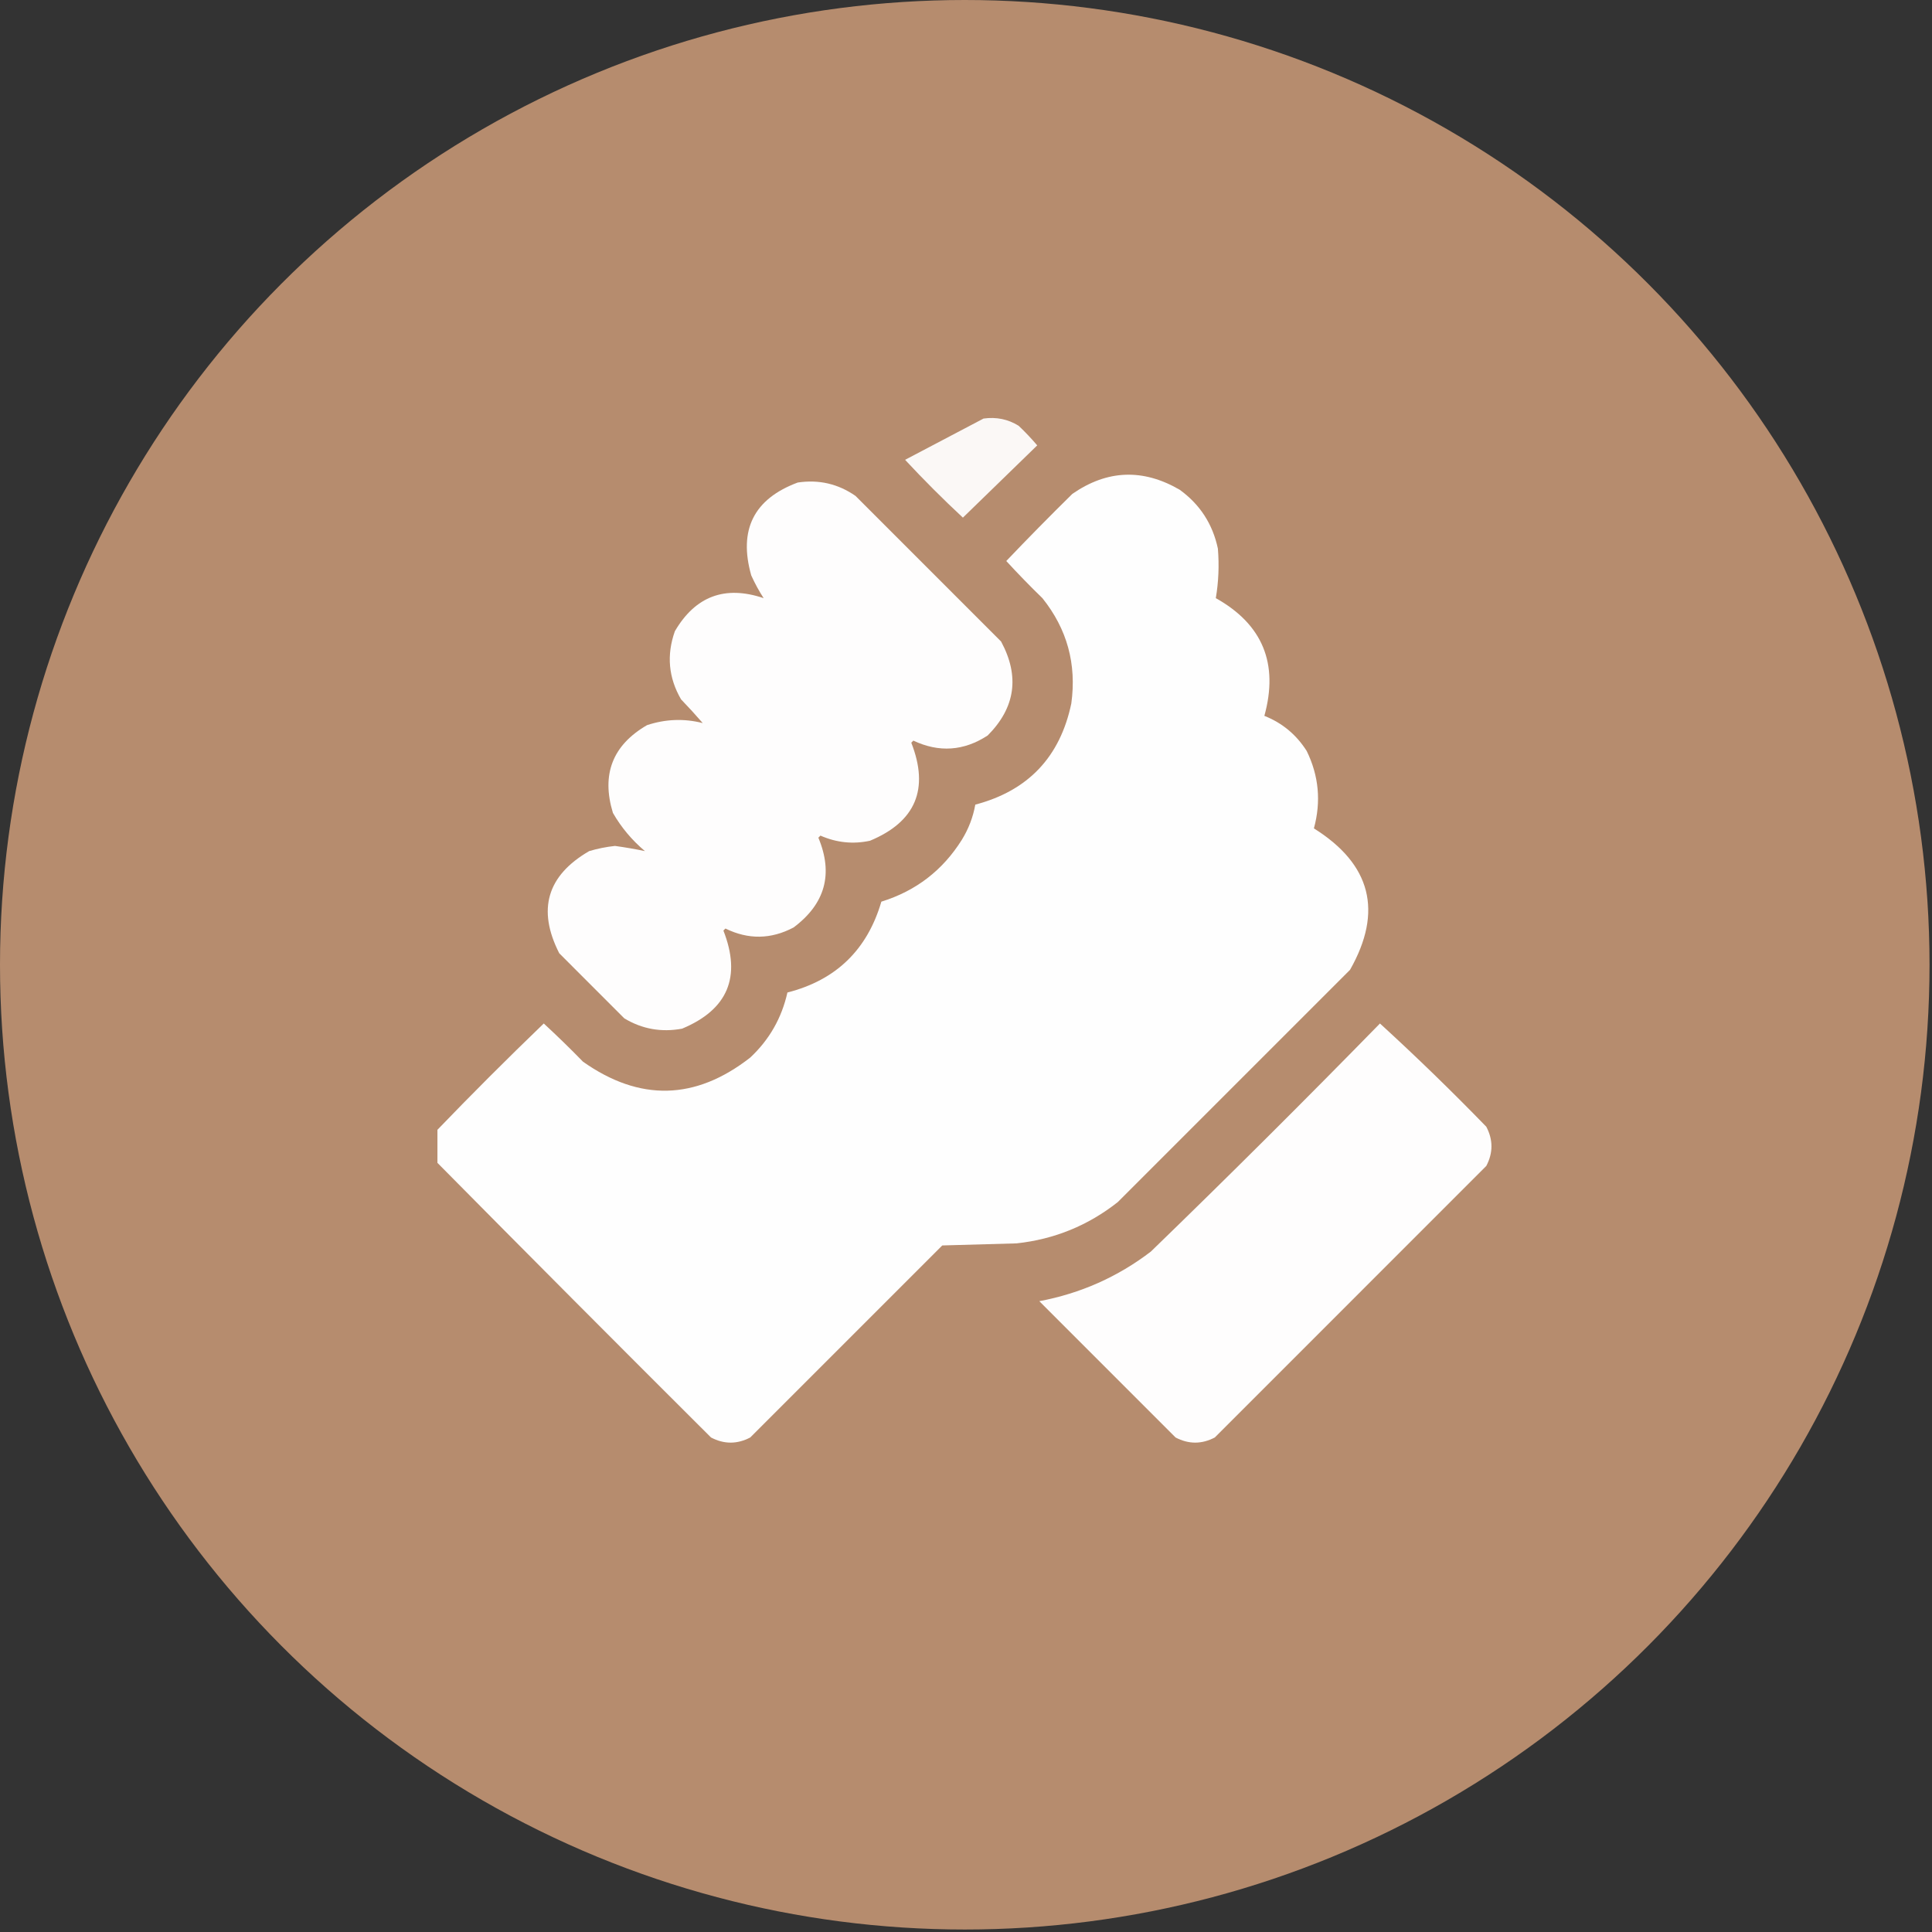
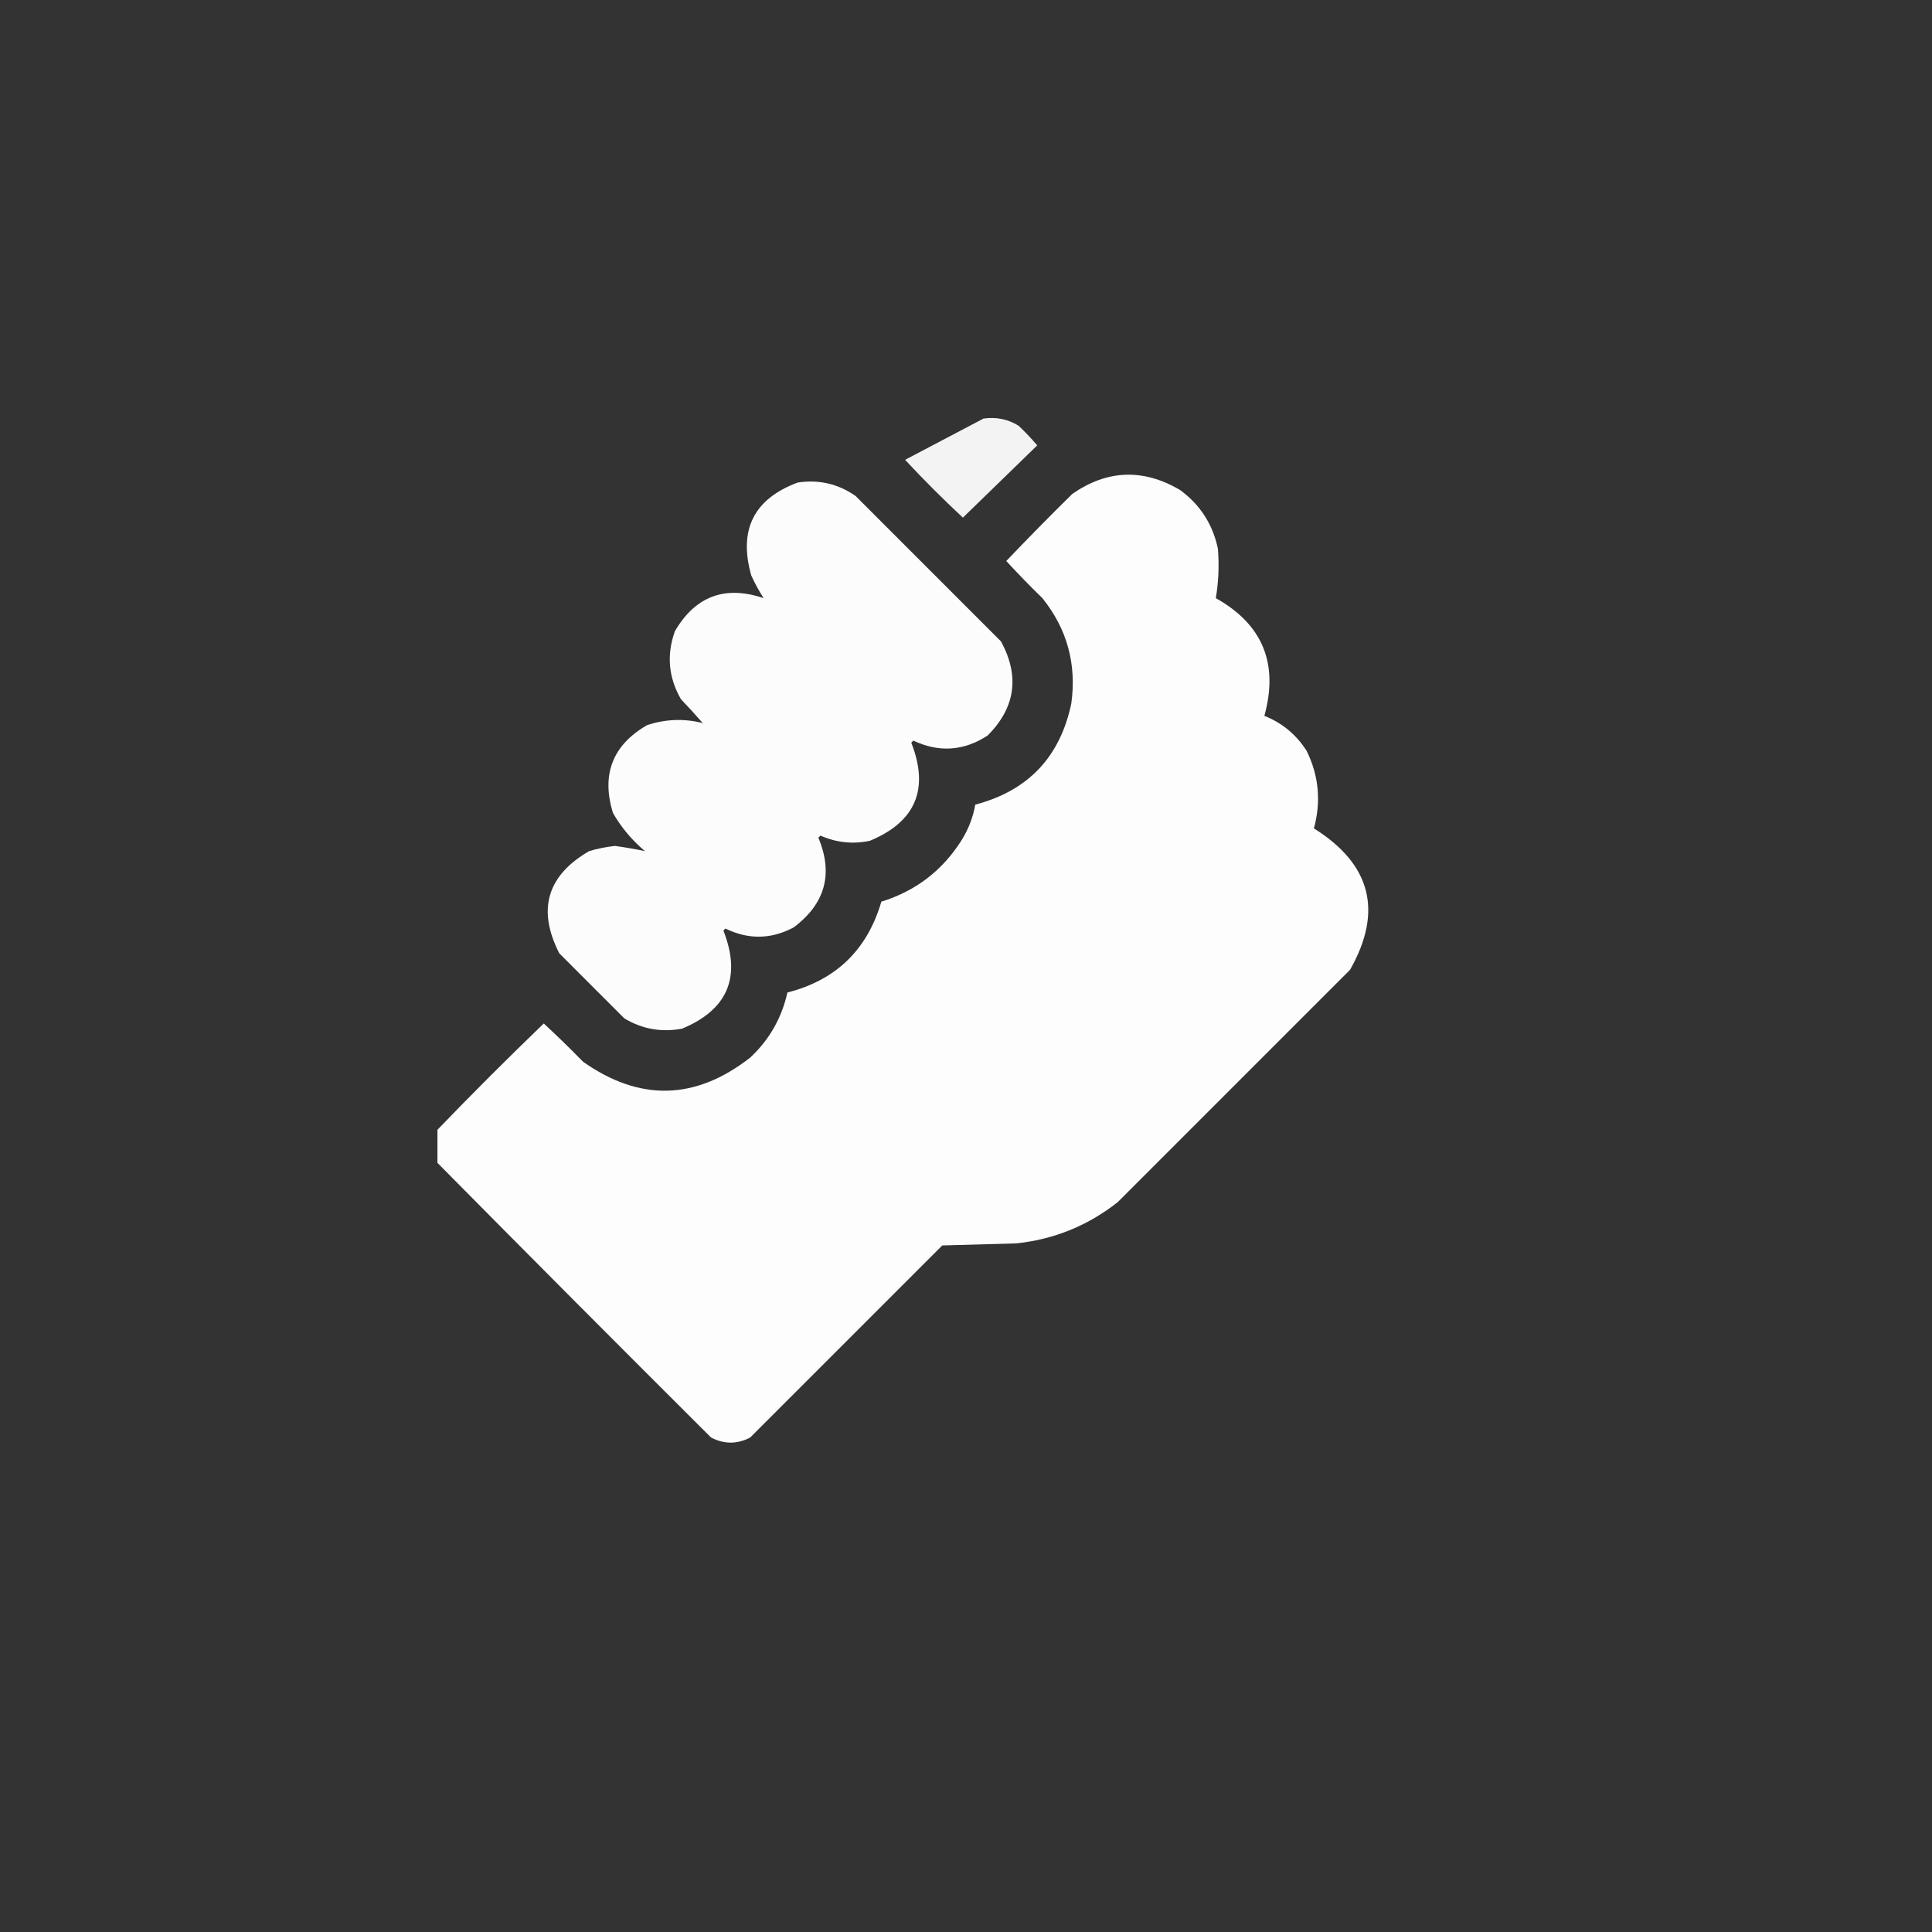
<svg xmlns="http://www.w3.org/2000/svg" width="53" height="53" viewBox="0 0 53 53" fill="none">
  <rect x="0" y="0" width="53" height="53" fill="#333333" stroke="none" />
-   <circle cx="26.466" cy="26.466" r="26.466" fill="#B68C6E" />
  <g clip-path="url(#clip0_194_2288)">
    <path opacity="0.94" fill-rule="evenodd" clip-rule="evenodd" d="M26.981 11.482C27.331 11.433 27.652 11.499 27.944 11.68C28.125 11.851 28.294 12.03 28.454 12.218C27.776 12.877 27.096 13.538 26.415 14.2C25.867 13.691 25.339 13.162 24.829 12.614C25.55 12.235 26.267 11.857 26.981 11.482Z" fill="white" />
    <path opacity="0.99" fill-rule="evenodd" clip-rule="evenodd" d="M11.972 31.872C11.972 31.589 11.972 31.306 11.972 31.022C12.932 30.024 13.914 29.043 14.917 28.077C15.284 28.416 15.643 28.765 15.993 29.125C17.549 30.223 19.079 30.185 20.581 29.012C21.104 28.523 21.444 27.928 21.601 27.227C22.932 26.888 23.791 26.057 24.178 24.735C25.126 24.441 25.862 23.875 26.387 23.036C26.571 22.737 26.694 22.416 26.755 22.073C28.203 21.692 29.081 20.767 29.389 19.298C29.538 18.216 29.274 17.254 28.596 16.409C28.255 16.078 27.925 15.738 27.605 15.39C28.198 14.767 28.803 14.154 29.417 13.549C30.372 12.887 31.353 12.849 32.362 13.435C32.918 13.838 33.267 14.376 33.41 15.05C33.447 15.509 33.429 15.962 33.353 16.409C34.637 17.127 35.081 18.203 34.685 19.638C35.173 19.831 35.561 20.152 35.846 20.601C36.179 21.281 36.245 21.989 36.044 22.725C37.614 23.709 37.944 25.003 37.035 26.605C34.911 28.729 32.787 30.852 30.663 32.977C29.849 33.619 28.924 33.997 27.888 34.109C27.208 34.128 26.528 34.147 25.849 34.166C24.093 35.922 22.337 37.678 20.581 39.434C20.222 39.622 19.864 39.622 19.505 39.434C16.981 36.919 14.47 34.398 11.972 31.872Z" fill="white" />
    <path opacity="0.982" fill-rule="evenodd" clip-rule="evenodd" d="M21.884 13.237C22.465 13.15 22.993 13.273 23.47 13.605C24.801 14.937 26.132 16.268 27.463 17.599C27.977 18.553 27.855 19.413 27.095 20.176C26.441 20.603 25.761 20.65 25.055 20.317C25.037 20.336 25.018 20.355 24.999 20.374C25.497 21.645 25.12 22.542 23.866 23.064C23.401 23.164 22.948 23.117 22.507 22.923C22.488 22.942 22.469 22.961 22.45 22.98C22.865 23.973 22.638 24.794 21.77 25.443C21.152 25.77 20.529 25.78 19.901 25.472C19.882 25.491 19.863 25.509 19.845 25.528C20.343 26.799 19.966 27.696 18.712 28.219C18.142 28.325 17.614 28.23 17.126 27.936C16.531 27.341 15.936 26.746 15.342 26.151C14.732 24.953 15.006 24.019 16.163 23.348C16.394 23.279 16.63 23.232 16.871 23.206C17.152 23.245 17.426 23.292 17.692 23.348C17.336 23.048 17.043 22.699 16.814 22.3C16.492 21.245 16.804 20.442 17.749 19.893C18.257 19.725 18.767 19.706 19.278 19.836C19.087 19.616 18.889 19.399 18.683 19.185C18.338 18.591 18.282 17.968 18.514 17.315C19.077 16.354 19.889 16.051 20.949 16.409C20.826 16.221 20.713 16.013 20.609 15.786C20.254 14.535 20.679 13.686 21.884 13.237Z" fill="white" />
-     <path opacity="0.981" fill-rule="evenodd" clip-rule="evenodd" d="M37.856 28.077C38.852 28.988 39.825 29.932 40.773 30.909C40.962 31.268 40.962 31.627 40.773 31.985C38.291 34.468 35.808 36.951 33.325 39.434C32.967 39.622 32.608 39.622 32.249 39.434C31.003 38.188 29.757 36.941 28.511 35.695C29.642 35.482 30.662 35.029 31.569 34.336C33.694 32.278 35.789 30.191 37.856 28.077Z" fill="white" />
  </g>
  <defs>
    <clipPath id="clip0_194_2288">
      <rect width="29" height="29" fill="white" transform="translate(12 11)" />
    </clipPath>
  </defs>
</svg>